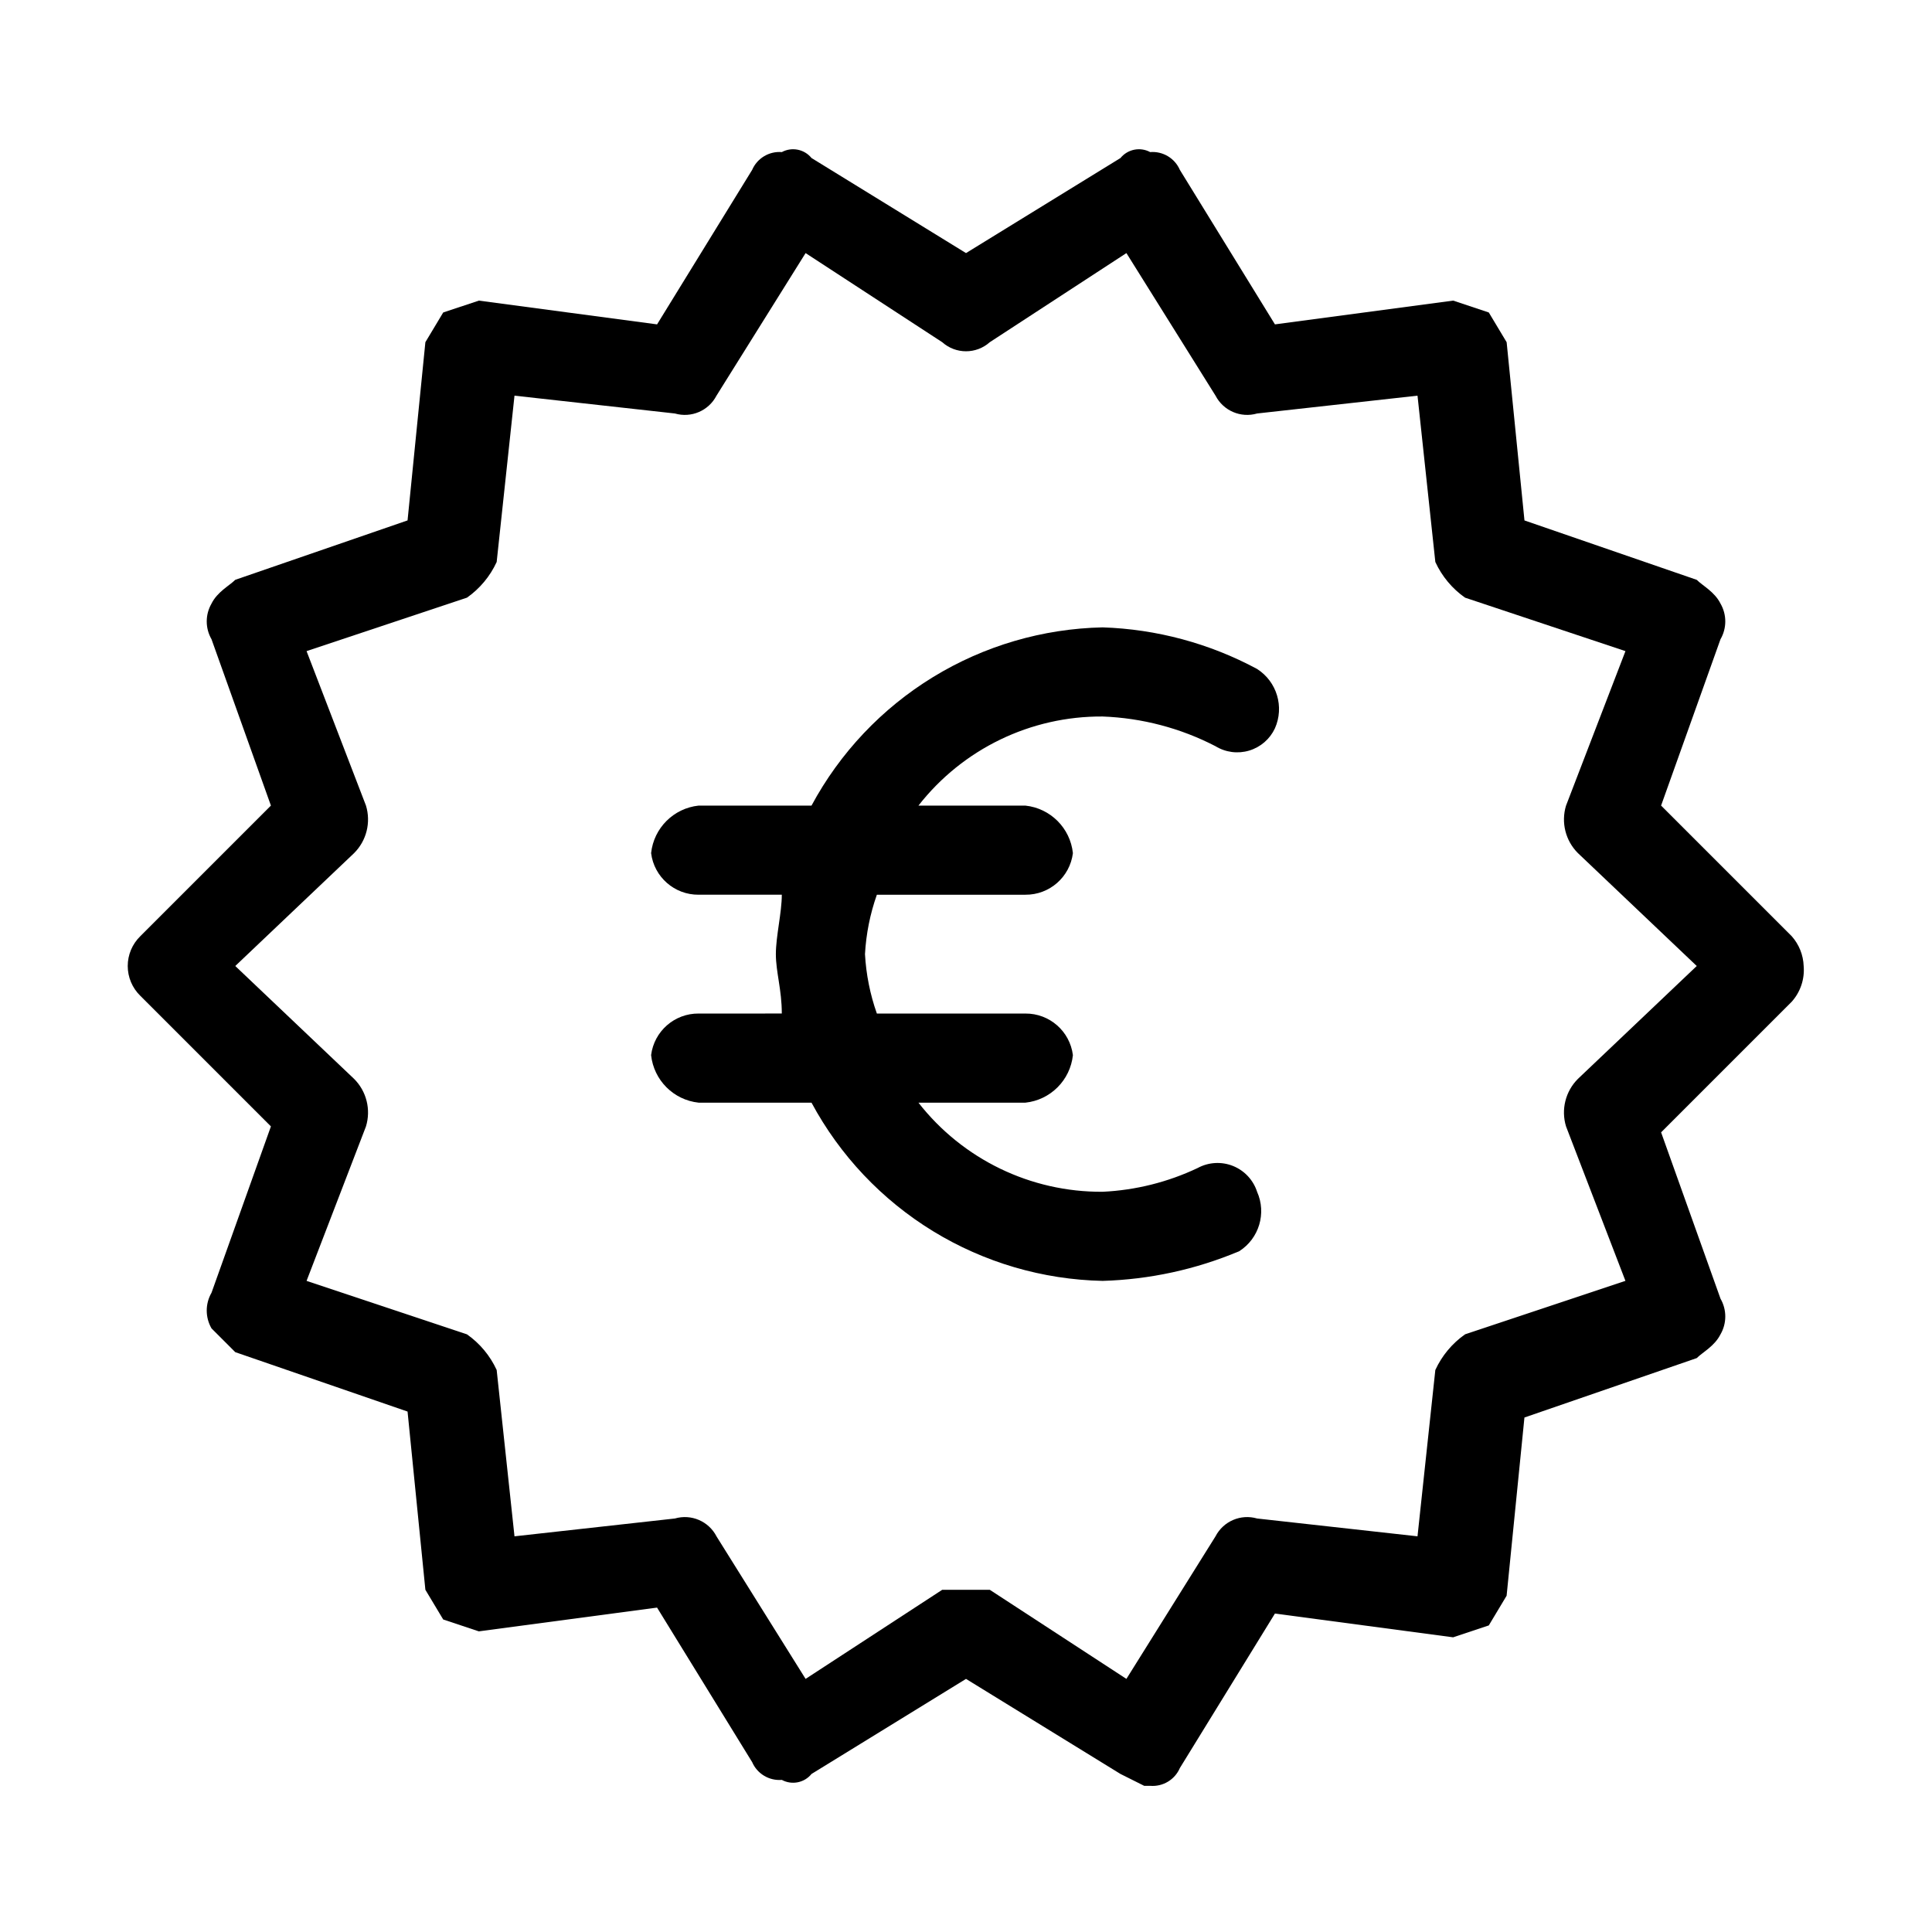
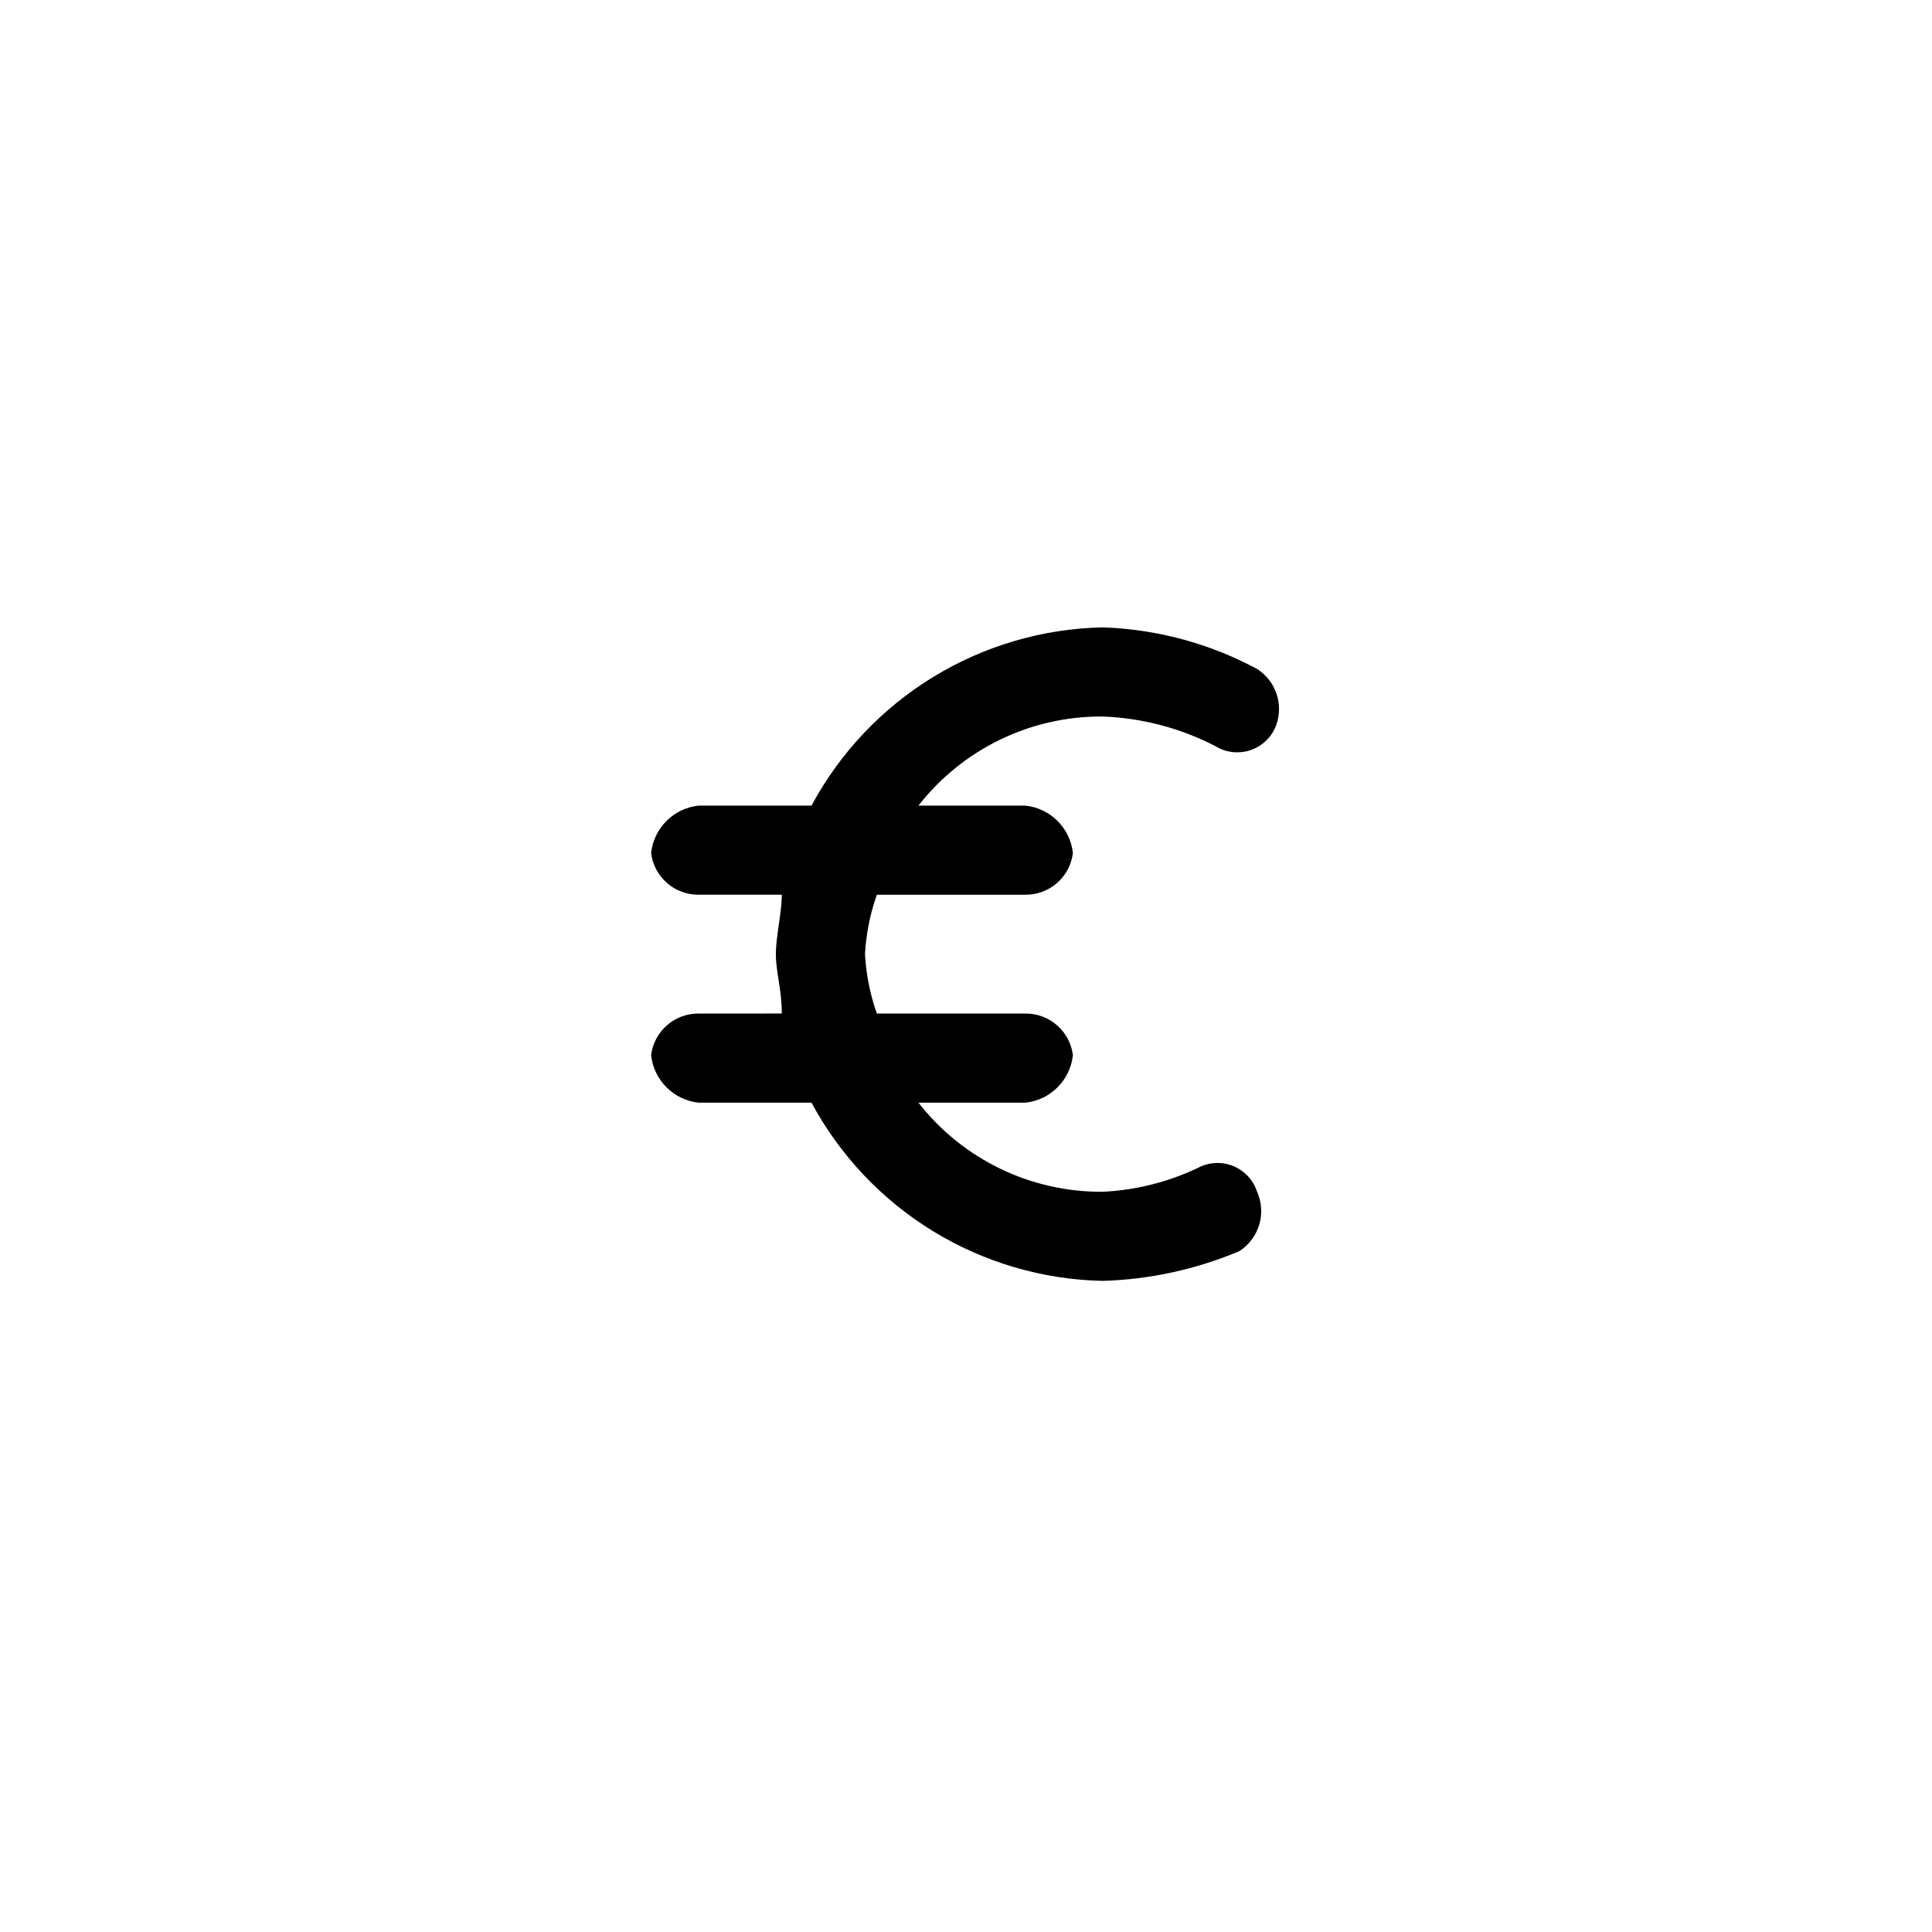
<svg xmlns="http://www.w3.org/2000/svg" fill="#000000" width="800px" height="800px" version="1.1" viewBox="144 144 512 512">
  <g>
-     <path d="m621.99 400c-0.105-2.91-1.219-5.691-3.148-7.875l-34.637-34.637 15.742-44.082h0.004c1.688-2.922 1.688-6.523 0-9.445-1.574-3.148-4.723-4.723-6.297-6.297l-45.656-15.742-4.723-47.23-4.727-7.879-9.445-3.148-47.23 6.297-25.195-40.934c-1.34-3.098-4.504-5-7.871-4.723-2.66-1.434-5.965-0.77-7.871 1.574l-40.934 25.191-40.938-25.191c-1.906-2.344-5.207-3.008-7.871-1.574-3.363-0.277-6.531 1.625-7.871 4.723l-25.191 40.934-47.23-6.297-9.449 3.148-4.723 7.871-4.723 47.23-45.656 15.742c-1.574 1.574-4.723 3.148-6.297 6.297v0.008c-1.688 2.922-1.688 6.523 0 9.445l15.742 44.082-34.637 34.637c-2.117 2.074-3.309 4.91-3.309 7.875 0 2.961 1.191 5.797 3.309 7.871l34.637 34.637-15.742 44.082c-1.688 2.922-1.688 6.523 0 9.449l6.297 6.297 45.656 15.742 4.723 47.23 4.723 7.871 9.445 3.148 47.23-6.297 25.191 40.934 0.004 0.004c1.34 3.102 4.508 5 7.871 4.723 2.664 1.434 5.965 0.773 7.871-1.574l40.938-25.191 40.934 25.191 6.297 3.148h1.574c3.367 0.277 6.531-1.621 7.871-4.723l25.191-40.934 47.23 6.297 9.445-3.148 4.723-7.871 4.723-47.23 45.656-15.742c1.574-1.574 4.723-3.148 6.297-6.297l0.008-0.004c1.688-2.926 1.688-6.523 0-9.449l-15.742-44.082 34.637-34.637h-0.004c2.305-2.582 3.441-6 3.148-9.445zm-59.828 29.914h0.004c-3.301 3.289-4.512 8.137-3.152 12.594l15.742 40.934-42.508 14.168 0.004 0.004c-3.414 2.398-6.129 5.656-7.875 9.445l-4.723 44.082-42.508-4.723c-4.332-1.258-8.945 0.719-11.02 4.723l-23.617 37.785-36.211-23.617h-12.594l-36.215 23.617-23.617-37.785h0.004c-2.078-4.004-6.691-5.981-11.023-4.723l-42.508 4.723-4.723-44.082c-1.746-3.789-4.461-7.047-7.871-9.445l-42.508-14.168 15.742-40.934v-0.004c1.359-4.457 0.148-9.305-3.148-12.594l-31.488-29.914 31.488-29.914c3.297-3.293 4.508-8.141 3.148-12.598l-15.742-40.934 42.508-14.168c3.41-2.398 6.125-5.66 7.871-9.449l4.723-44.082 42.508 4.723c4.332 1.258 8.945-0.719 11.023-4.723l23.613-37.785 36.211 23.617c3.586 3.207 9.012 3.207 12.598 0l36.211-23.617 23.617 37.785c2.074 4.004 6.688 5.981 11.02 4.723l42.508-4.723 4.723 44.082c1.746 3.789 4.461 7.051 7.875 9.449l42.508 14.168-15.742 40.934h-0.004c-1.359 4.457-0.148 9.305 3.152 12.598l31.488 29.914z" />
    <path d="m477.14 321.28c-12.613-6.777-26.621-10.551-40.934-11.02-15.891 0.336-31.406 4.887-44.961 13.184-13.555 8.301-24.66 20.051-32.188 34.047h-29.914c-6.641 0.707-11.887 5.953-12.594 12.598 0.797 6.336 6.211 11.07 12.594 11.02h22.043c0 4.723-1.574 11.02-1.574 15.742s1.574 9.445 1.574 15.742l-22.043 0.004c-6.383-0.051-11.797 4.688-12.594 11.02 0.707 6.644 5.953 11.891 12.594 12.598h29.914c7.527 13.996 18.633 25.746 32.188 34.047 13.555 8.297 29.07 12.848 44.961 13.184 12.453-0.363 24.73-3.031 36.211-7.871 5.254-3.356 7.262-10.051 4.723-15.746-1.008-3.117-3.352-5.625-6.394-6.844-3.043-1.215-6.469-1.016-9.352 0.547-7.894 3.746-16.457 5.887-25.188 6.297-19.055 0.129-37.082-8.598-48.809-23.613h28.34c6.644-0.707 11.891-5.953 12.594-12.598-0.797-6.332-6.207-11.07-12.594-11.02h-39.359c-1.793-5.07-2.852-10.375-3.148-15.742 0.297-5.371 1.355-10.676 3.148-15.746h39.359c6.387 0.051 11.797-4.684 12.594-11.02-0.703-6.644-5.949-11.891-12.594-12.598h-28.34c11.727-15.016 29.754-23.742 48.809-23.613 10.43 0.387 20.645 3.074 29.914 7.871 2.672 1.641 5.922 2.062 8.926 1.16 3.008-0.902 5.488-3.043 6.816-5.883 2.539-5.695 0.531-12.391-4.723-15.746z" />
  </g>
</svg>